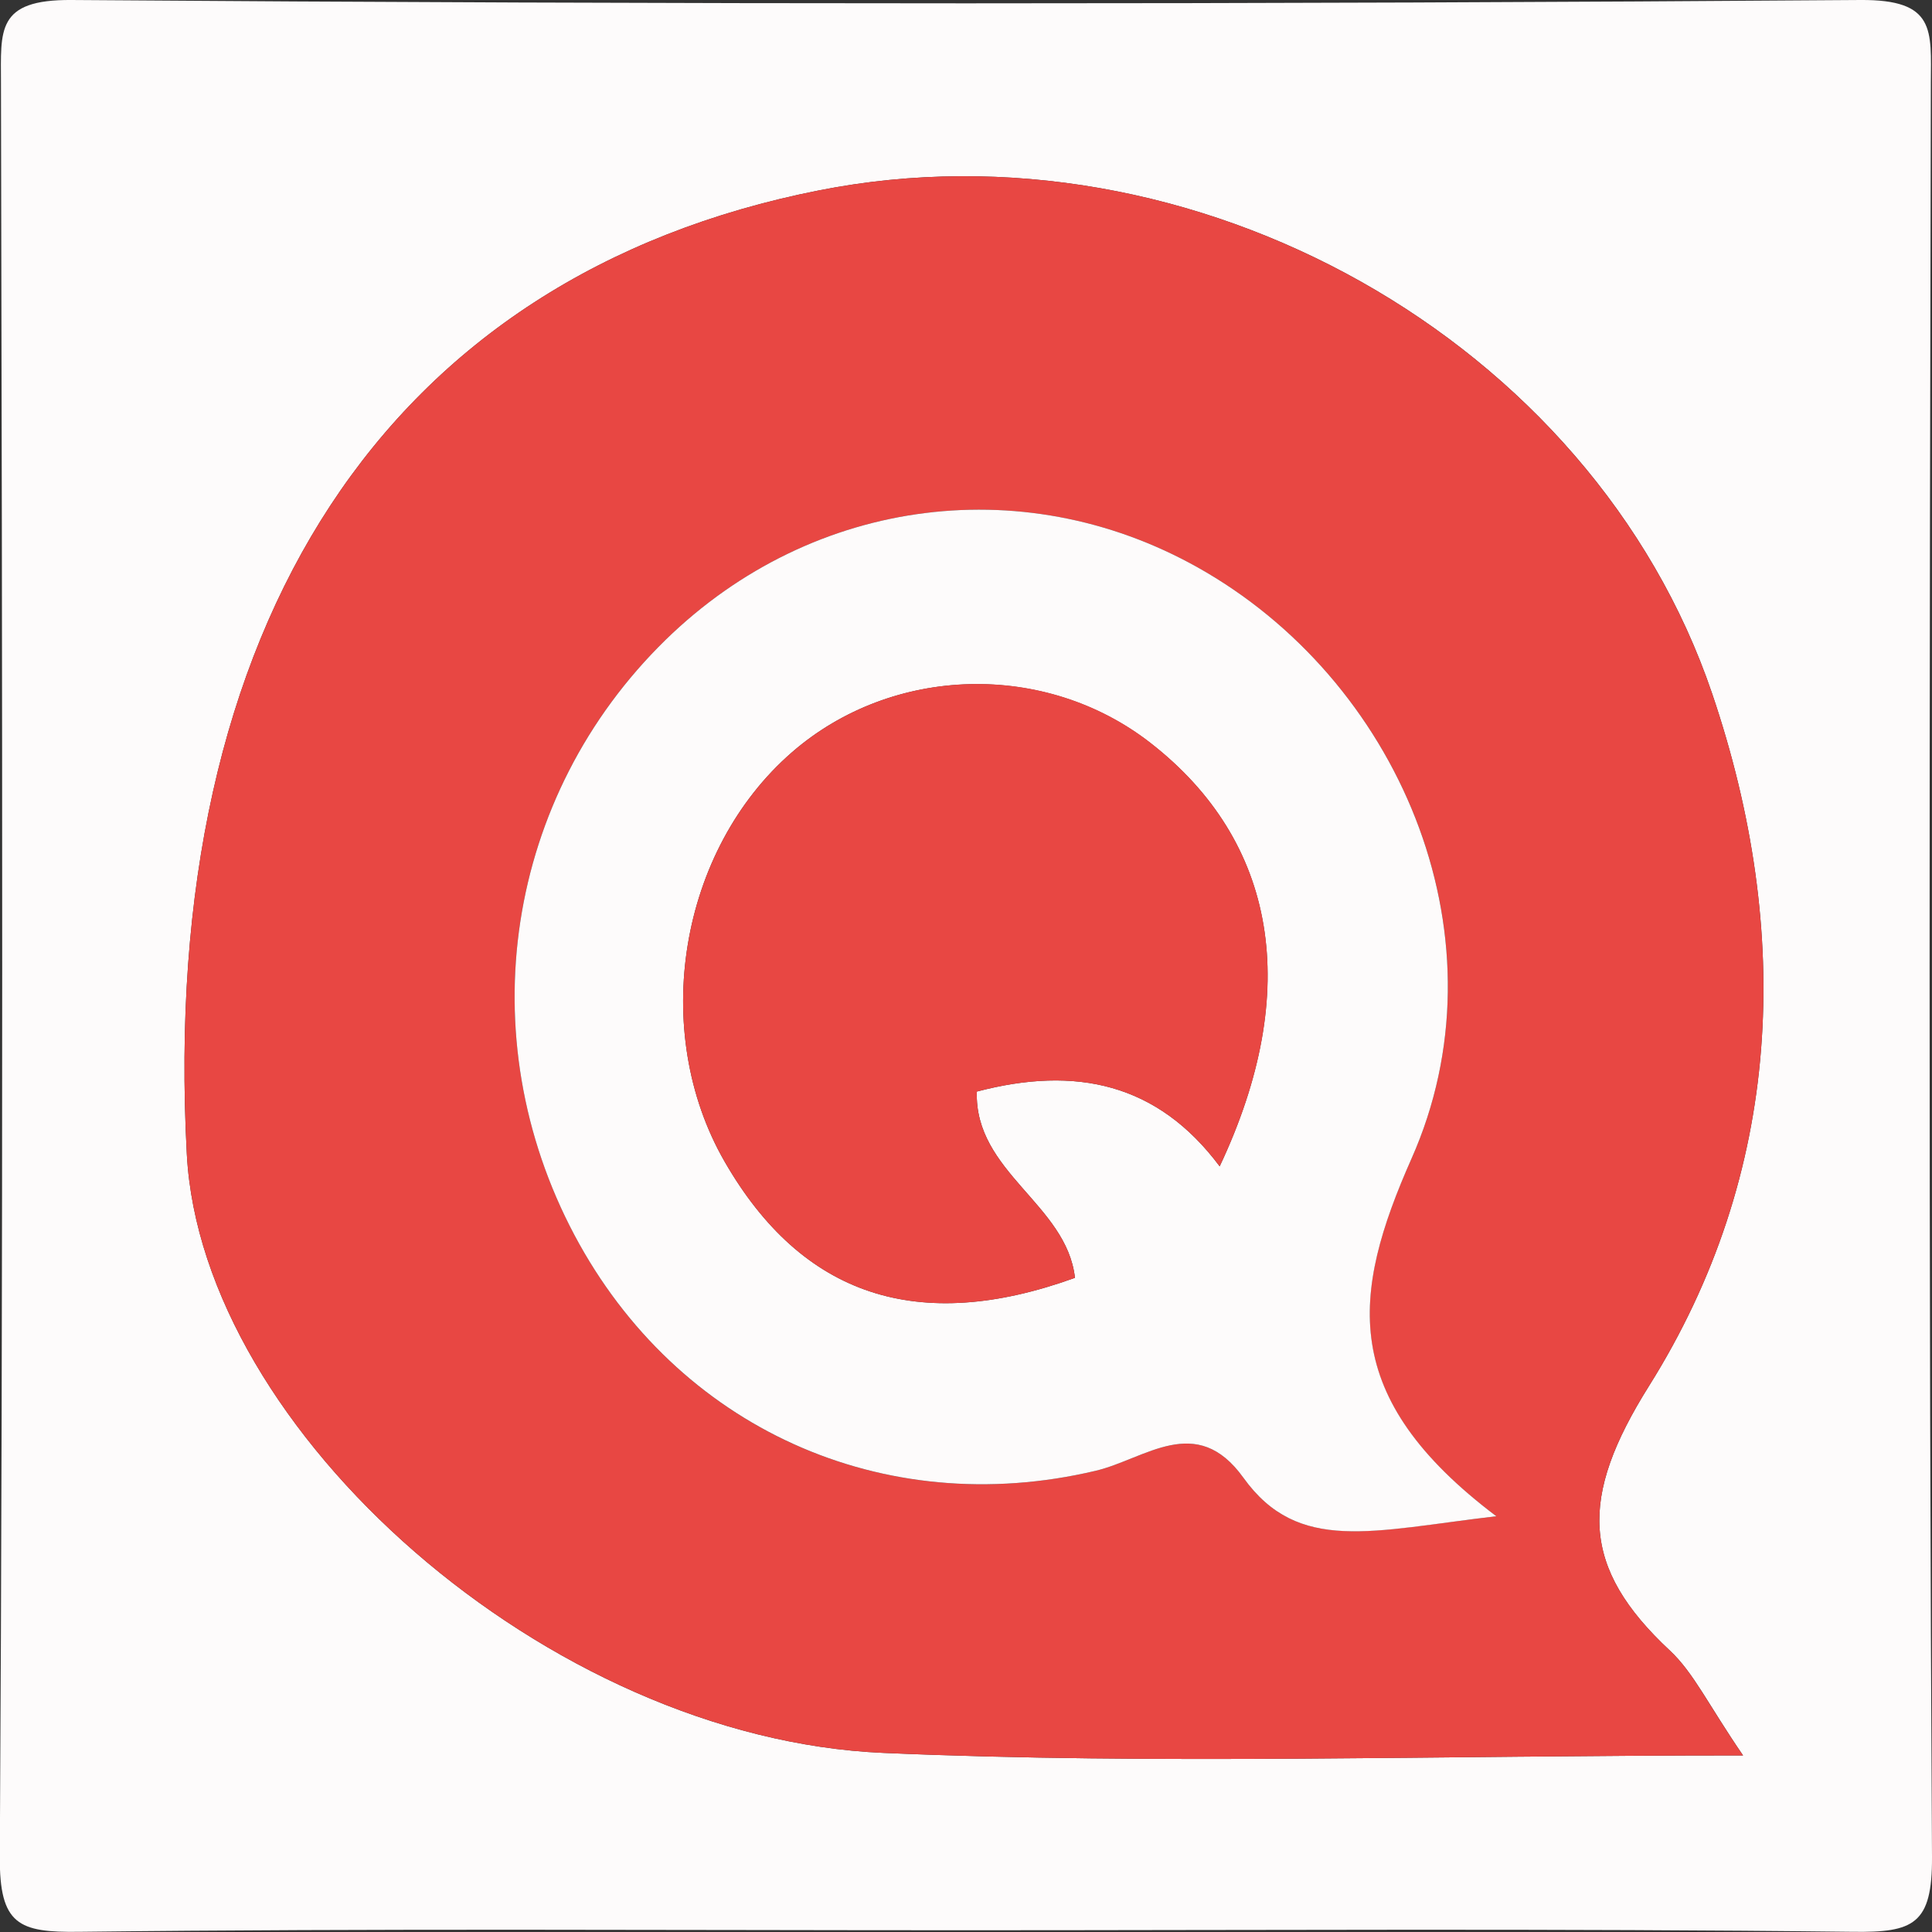
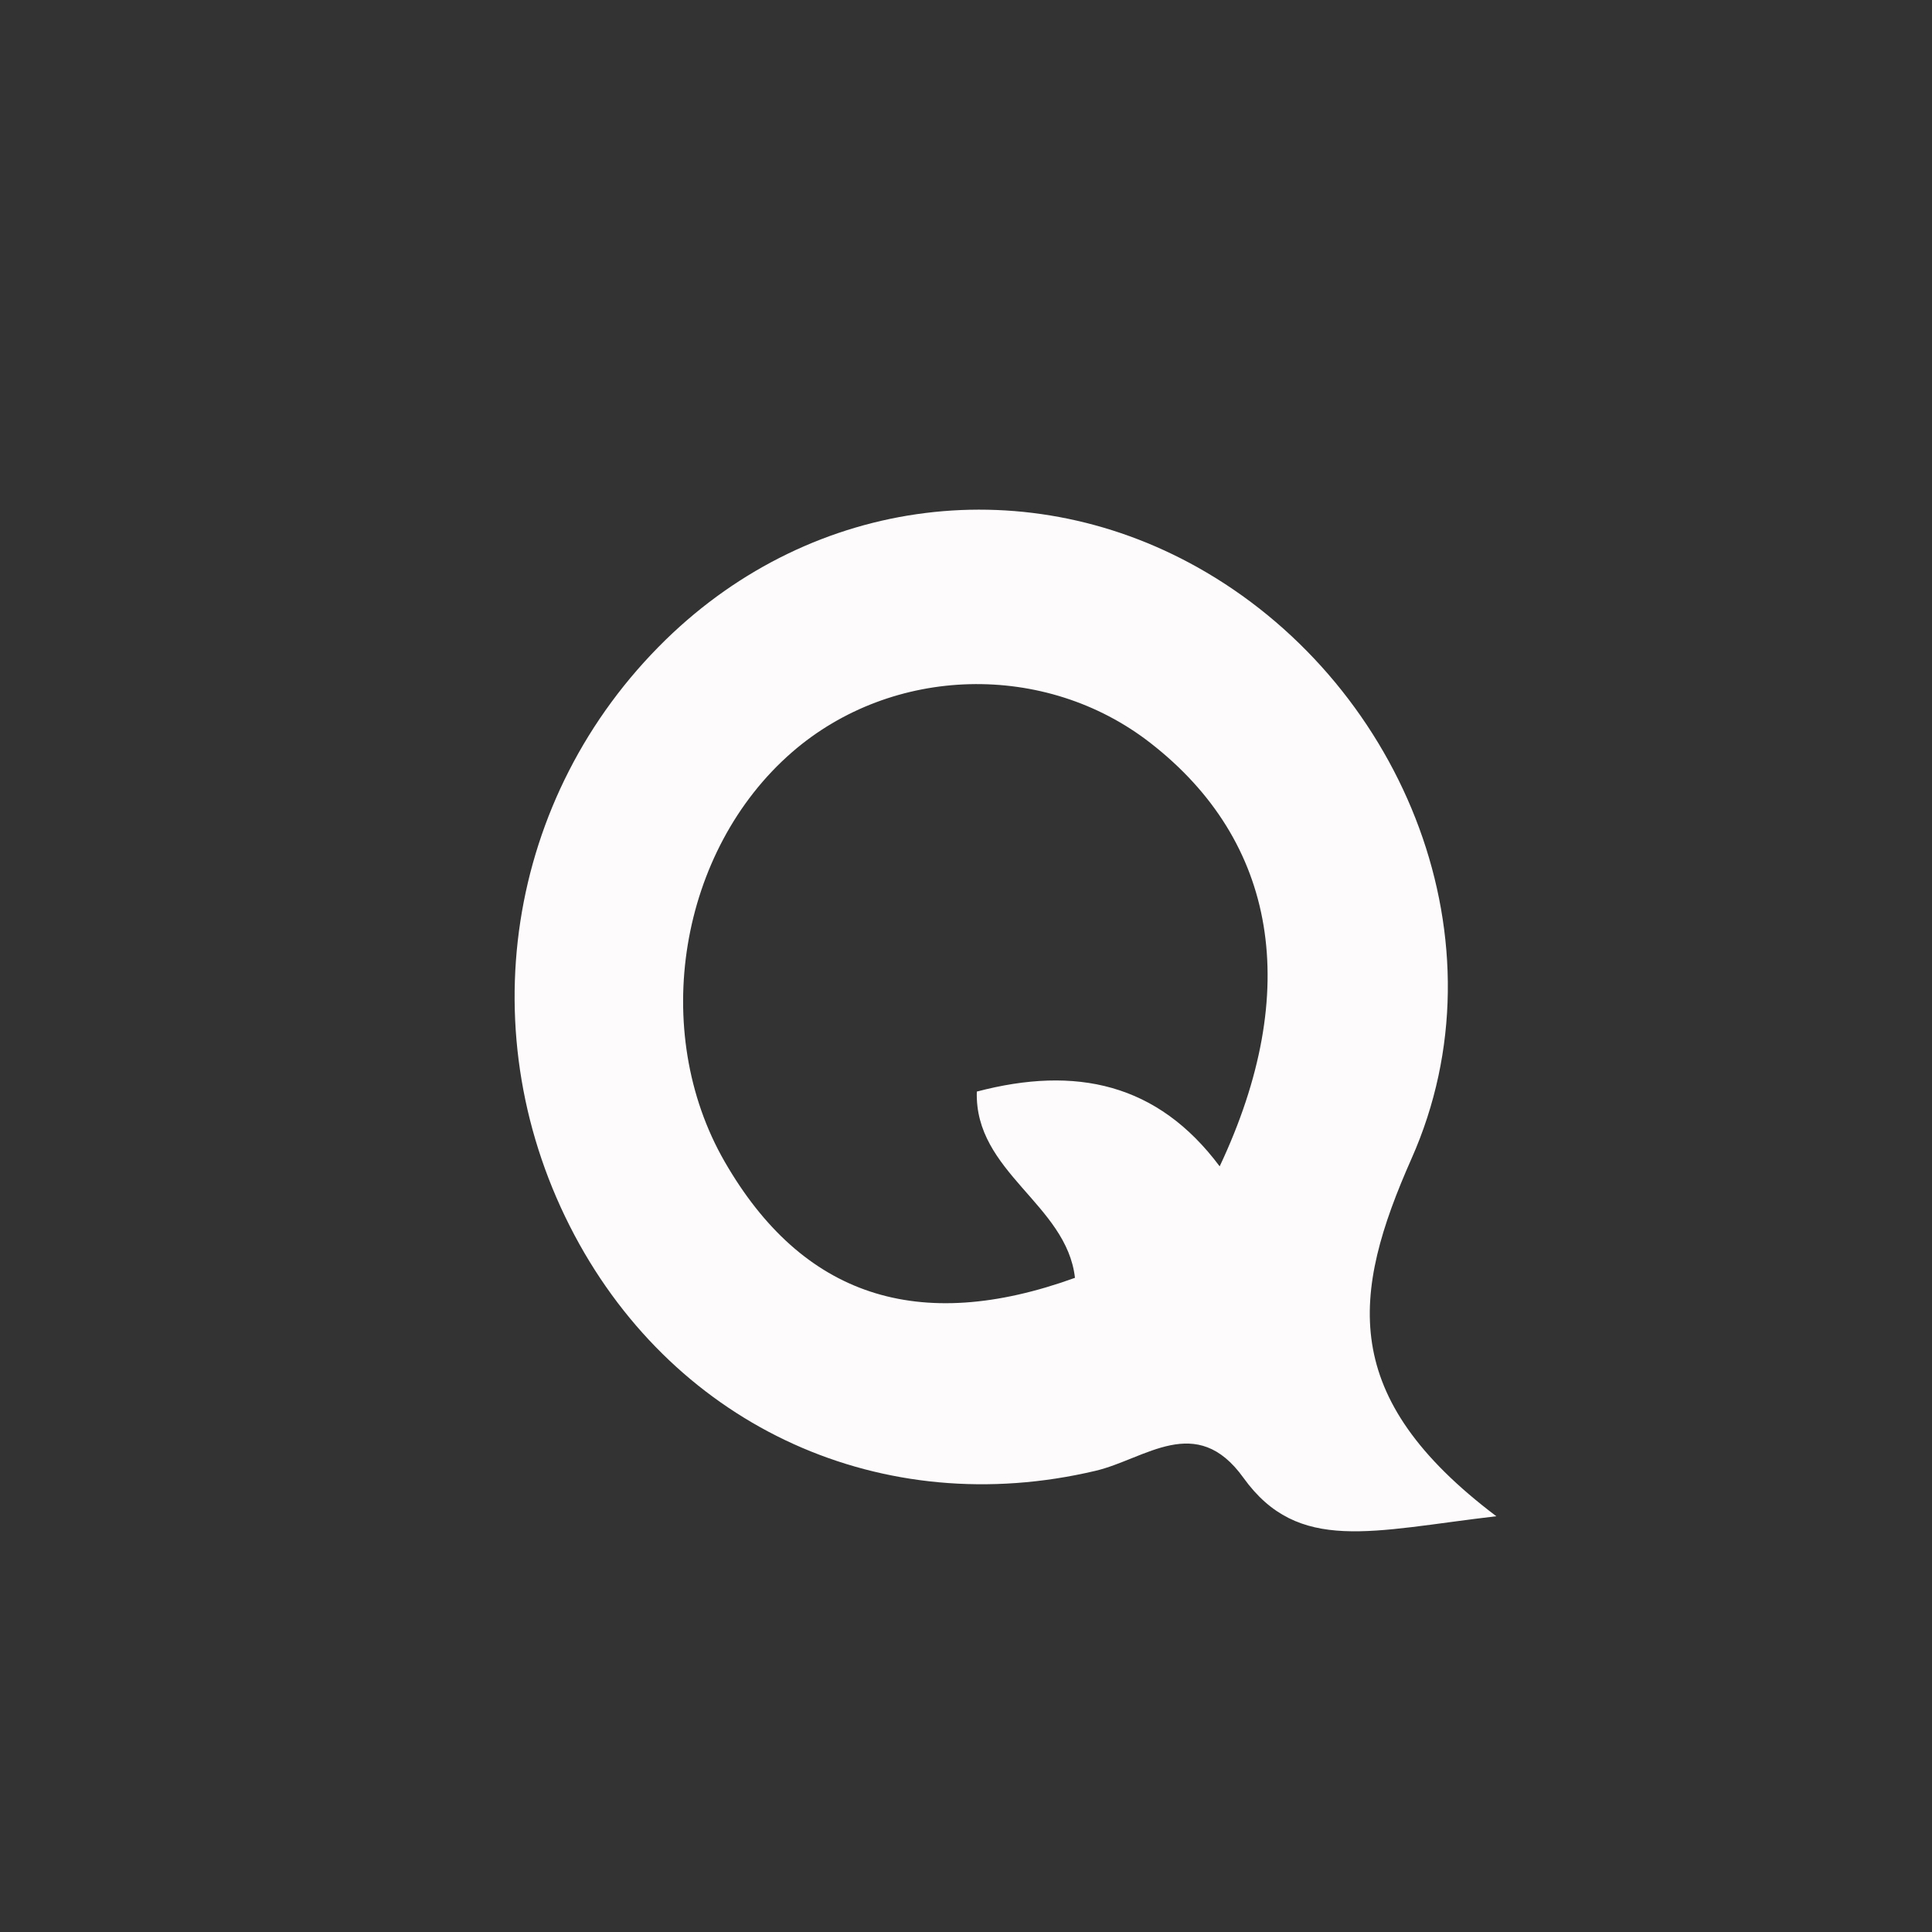
<svg xmlns="http://www.w3.org/2000/svg" version="1.2" baseProfile="tiny-ps" id="quick_1" viewBox="0 0 100 100" xml:space="preserve">
  <rect x="0" y="0" width="100" height="100" fill="#333333" stroke="none" />
  <title>BIMI QUICKFLIRT</title>
-   <path fill="#FDFBFB" d="M50,99.91c-15.3,0-30.61-0.1-45.91,0.08c-3.12,0.04-4.12-0.36-4.1-3.88c0.18-30.6,0.13-61.21,0.06-91.81  C0.05,1.58-0.22-0.03,3.7,0c30.86,0.23,61.73,0.23,92.59,0c3.92-0.03,3.66,1.57,3.65,4.3c-0.07,30.6-0.12,61.21,0.06,91.81  c0.02,3.5-0.96,3.92-4.09,3.88C80.61,99.81,65.3,99.91,50,99.91z M90.22,90.86c-1.8-2.63-2.56-4.28-3.78-5.42  c-4.63-4.31-4.72-7.91-1.09-13.7c6.91-11.01,7.47-23.46,3.27-35.84C82.41,17.59,61.76,6.03,42.41,9.85  C20.04,14.26,8.2,32.31,9.67,59.74c0.77,14.34,18.7,30.24,36.05,30.99C59.96,91.35,74.24,90.86,90.22,90.86z" />
-   <path fill="#E84743" d="M90.22,90.86c-15.97,0-30.26,0.49-44.49-0.13C28.37,89.98,10.44,74.08,9.67,59.74  C8.2,32.31,20.04,14.26,42.41,9.85c19.35-3.82,39.99,7.74,46.21,26.05c4.2,12.38,3.64,24.83-3.27,35.84  c-3.63,5.79-3.54,9.38,1.09,13.7C87.66,86.58,88.41,88.23,90.22,90.86z M77.45,78.48c-8.19-6.17-7.51-11.49-4.39-18.51  c4.97-11.2-0.37-24.32-10.63-30.35c-9.13-5.37-20.32-3.97-27.97,3.49c-8.3,8.09-10.2,20.52-4.72,30.83  c5.3,9.97,15.95,14.79,26.96,12.19c2.59-0.61,5.22-3.04,7.66,0.36C67.2,80.44,71.02,79.22,77.45,78.48z" />
  <path fill="#FDFBFB" d="M77.45,78.48c-6.43,0.75-10.25,1.96-13.09-1.99c-2.44-3.4-5.07-0.97-7.66-0.36  c-11.01,2.6-21.66-2.23-26.96-12.19c-5.48-10.31-3.58-22.73,4.72-30.83c7.65-7.46,18.84-8.86,27.97-3.49  c10.26,6.03,15.6,19.16,10.63,30.35C69.95,66.99,69.26,72.3,77.45,78.48z M63.13,60.37c4.3-9.12,2.95-16.83-3.58-21.91  C54.11,34.22,46.2,34.42,41,38.93c-5.85,5.08-7.39,14.43-3.49,21.2c4.01,6.96,10.01,8.95,18.13,6.01c-0.43-3.81-5.21-5.47-5.08-9.64  C55.69,55.15,59.92,56.07,63.13,60.37z" />
-   <path fill="#E84743" d="M63.13,60.37c-3.21-4.3-7.44-5.22-12.57-3.87c-0.13,4.17,4.65,5.83,5.08,9.64  c-8.12,2.94-14.12,0.95-18.13-6.01c-3.9-6.77-2.36-16.12,3.49-21.2c5.2-4.51,13.11-4.72,18.55-0.48  C66.08,43.54,67.44,51.25,63.13,60.37z" />
</svg>